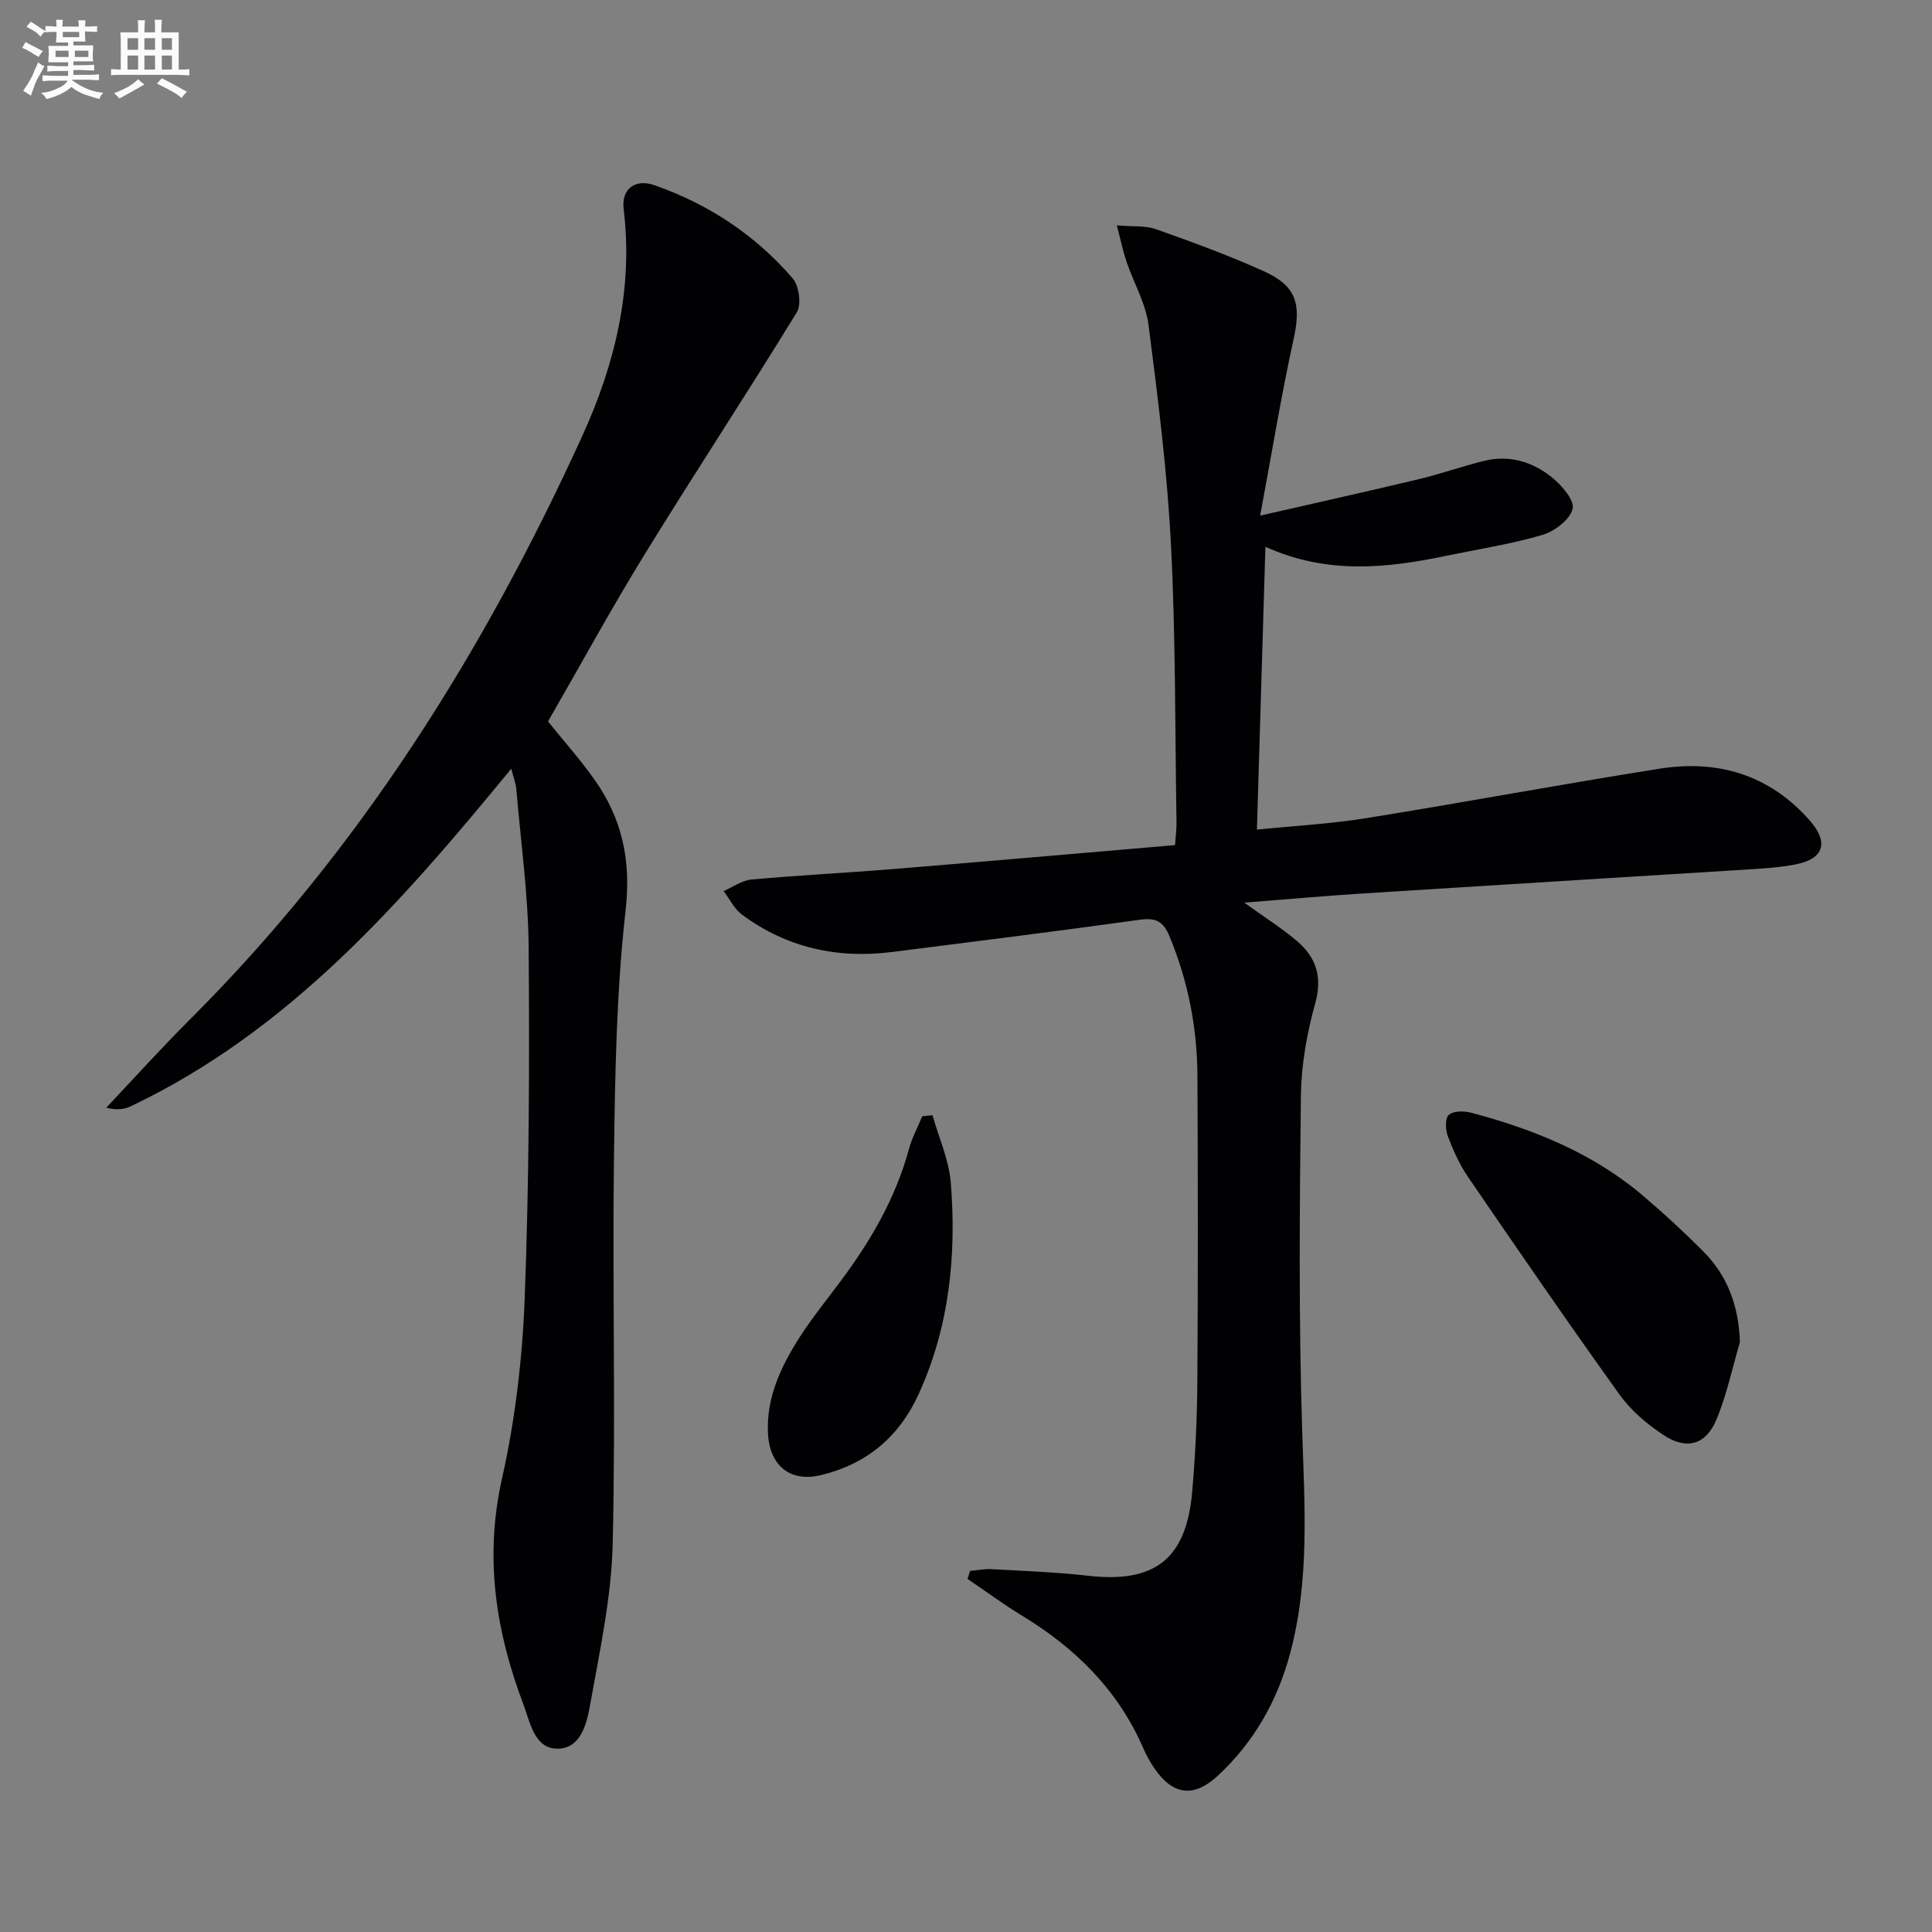
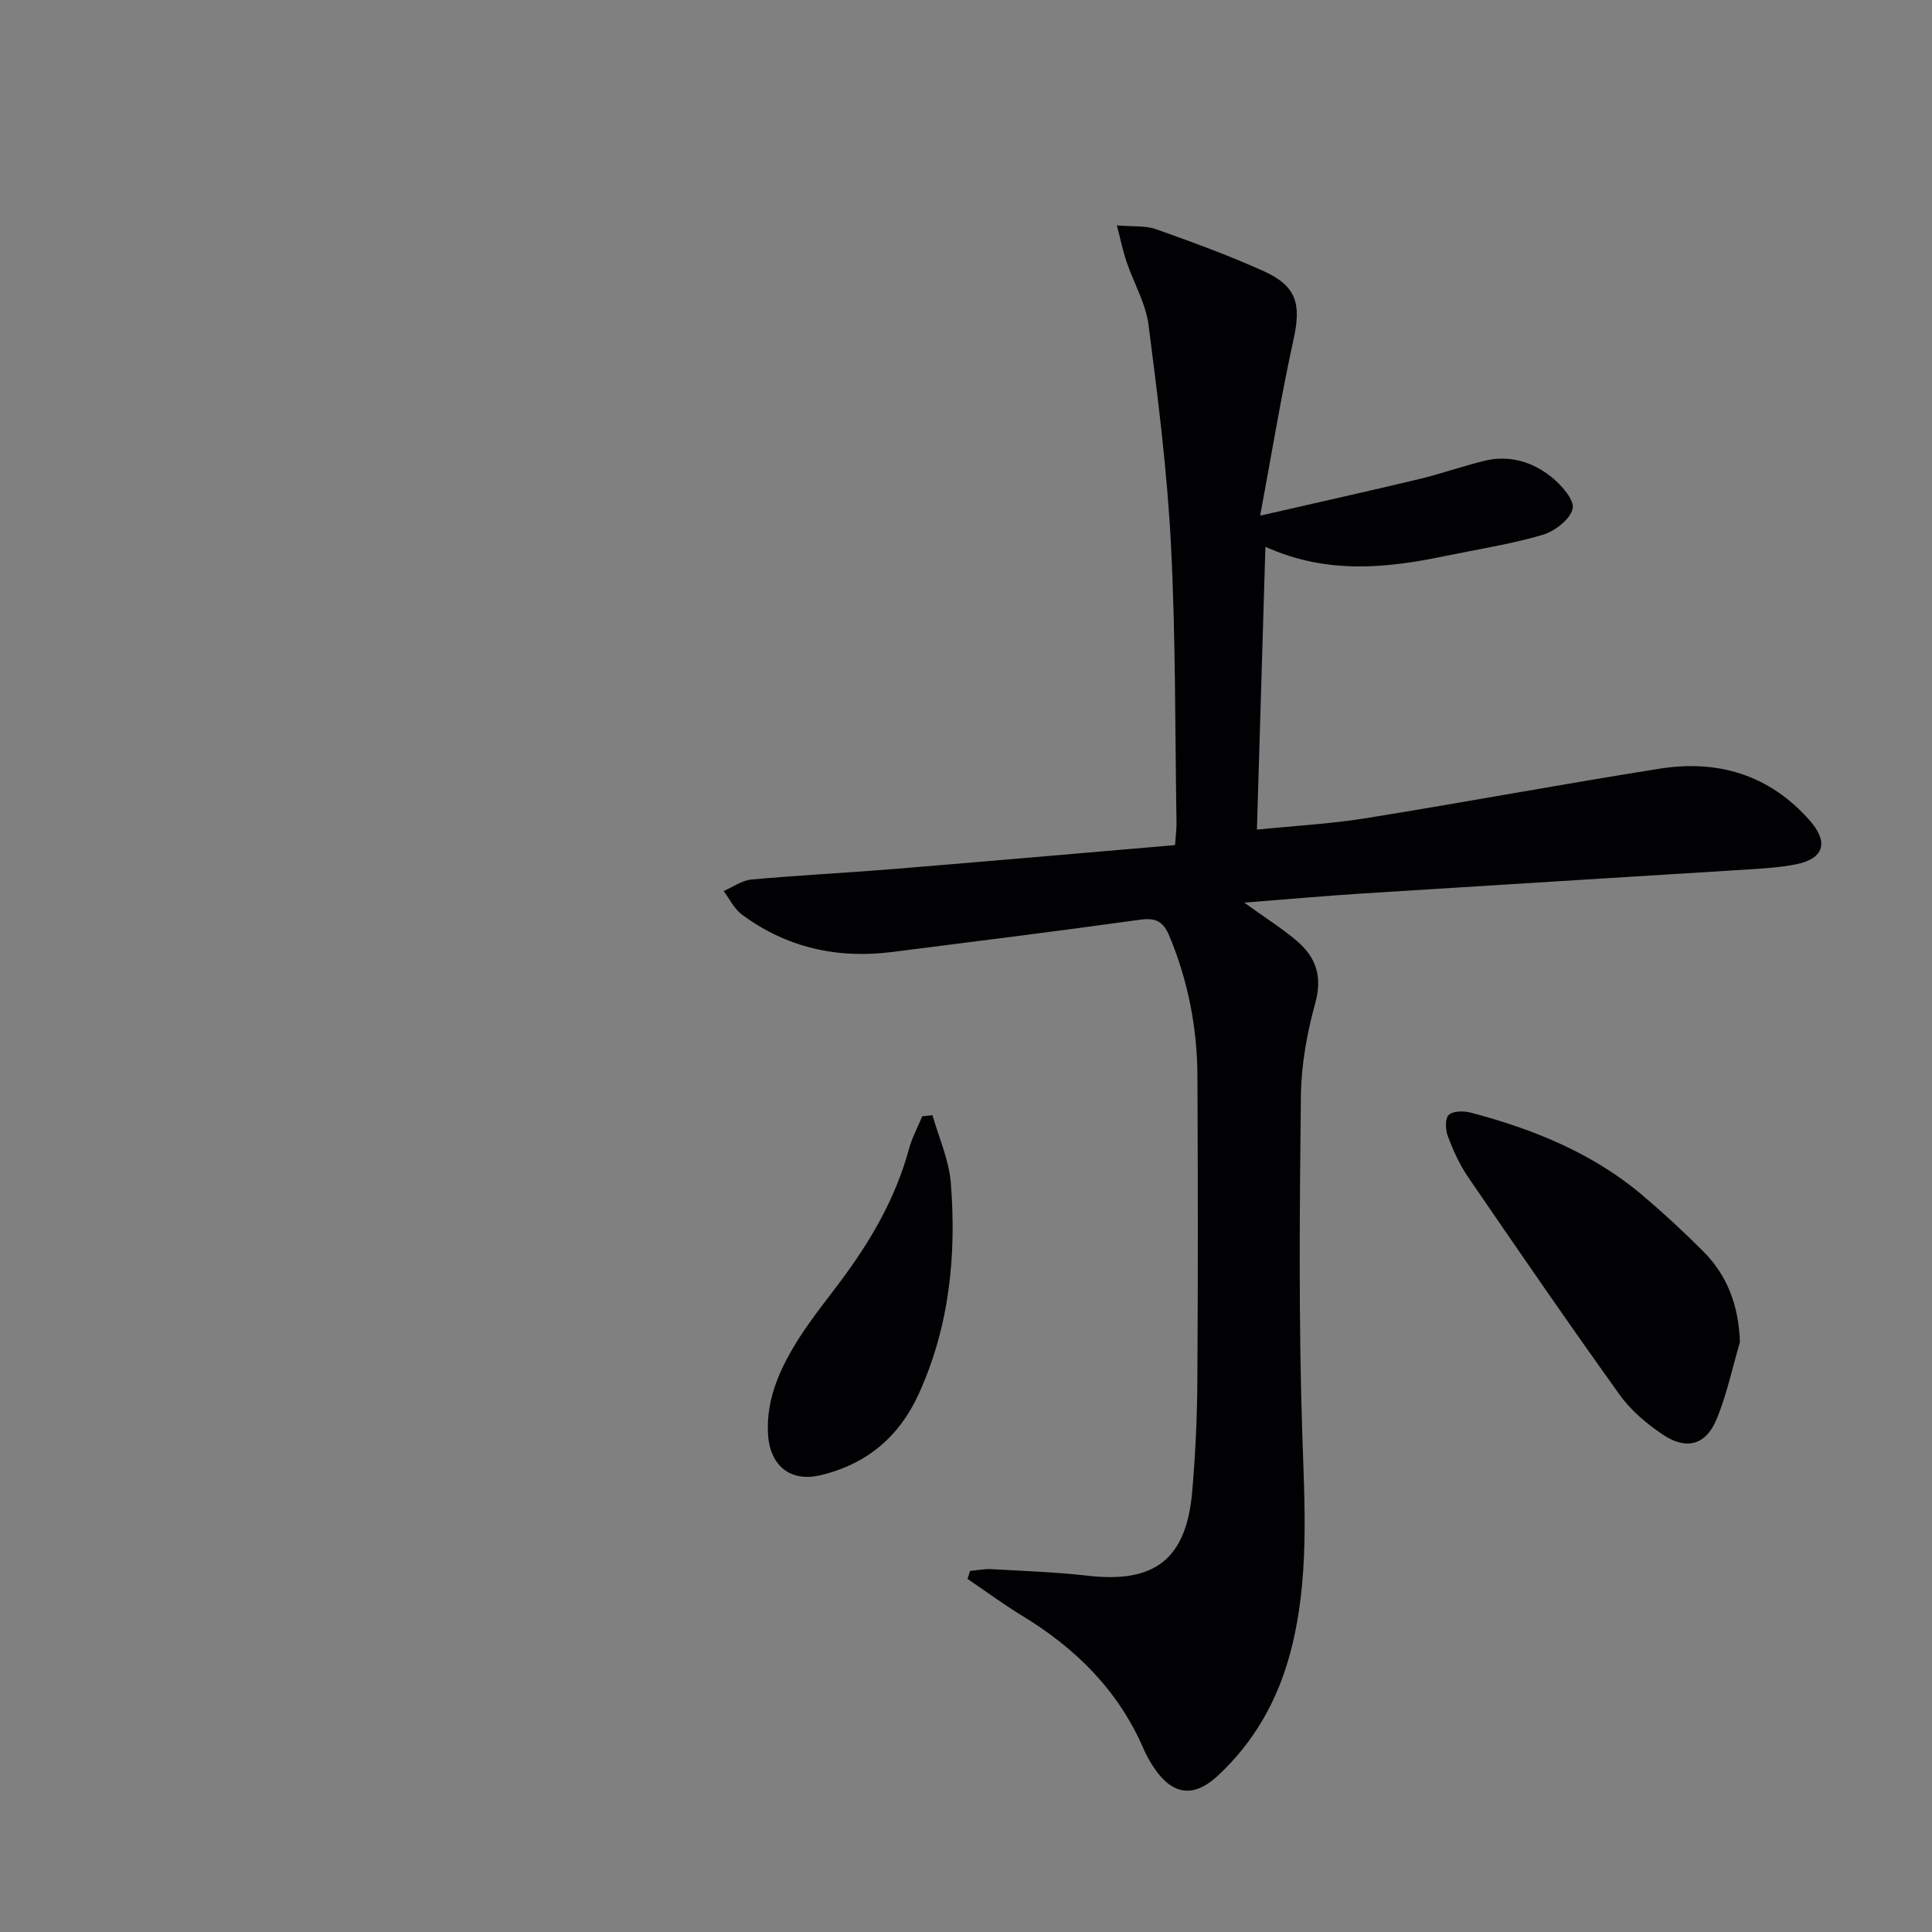
<svg xmlns="http://www.w3.org/2000/svg" enable-background="new 0 0 400 400" viewBox="0 0 400 400">
  <rect x="0" y="0" width="400" height="400" fill="#808080" stroke="none" />
  <g fill="#010103">
    <path d="m261.99 113.21c-.61 20.12-1.17 39.01-1.76 58.55 7.81-.79 15.22-1.18 22.51-2.35 20.31-3.27 40.53-7.04 60.85-10.26 12.1-1.92 22.76 1.26 31.1 10.72 3.99 4.53 2.96 7.97-3 9.11-3.41.65-6.92.85-10.39 1.07-26.37 1.66-52.75 3.25-79.12 4.93-7.87.5-15.73 1.21-24.58 1.9 4.28 3.08 7.78 5.28 10.89 7.92 3.96 3.37 5.35 7.37 3.82 12.89-1.72 6.19-2.89 12.74-2.97 19.14-.27 23.1-.47 46.22.26 69.31.49 15.48 1.58 30.87-2.46 46.05-2.62 9.86-7.48 18.47-14.99 25.44-5.01 4.65-9.37 4.07-13.21-1.61-.83-1.23-1.58-2.55-2.17-3.92-5.21-12.09-14.03-20.83-25.13-27.57-3.88-2.36-7.55-5.08-11.32-7.63.18-.55.35-1.11.53-1.66 1.5-.13 3.01-.45 4.5-.36 6.64.37 13.3.61 19.9 1.36 13.83 1.58 20.37-3.43 21.58-17.39.66-7.61 1.02-15.27 1.07-22.92.14-20.99.11-41.98.02-62.98-.04-10.06-1.91-19.78-5.8-29.13-1.24-2.97-2.76-3.87-6.03-3.41-17.1 2.38-34.24 4.51-51.37 6.69-11.37 1.44-21.87-.89-31.13-7.76-1.59-1.18-2.53-3.22-3.77-4.86 1.91-.82 3.76-2.2 5.72-2.38 9.76-.89 19.56-1.37 29.34-2.17 19.36-1.58 38.72-3.28 58.4-4.96.12-1.81.33-3.26.3-4.71-.31-19.13-.16-38.29-1.14-57.4-.78-15.22-2.69-30.41-4.64-45.54-.58-4.49-3.07-8.73-4.56-13.12-.72-2.12-1.17-4.33-2.01-7.54 3.37.29 5.92.02 8.1.79 7.5 2.66 15.01 5.4 22.26 8.67 6.87 3.09 7.83 6.84 6.24 14.07-2.55 11.6-4.46 23.34-6.93 36.57 12.1-2.77 22.53-5.09 32.91-7.57 4.51-1.08 8.9-2.64 13.4-3.76 5.2-1.29 10.02.13 14.03 3.35 2.05 1.65 4.79 4.78 4.36 6.55-.53 2.23-3.72 4.67-6.24 5.41-6.5 1.92-13.26 2.95-19.92 4.33-12.34 2.58-24.65 3.91-37.45-1.86z" />
-     <path d="m113.46 149.37c3.27 4.06 6.59 7.79 9.48 11.84 5.83 8.14 7.76 16.82 6.59 27.21-1.9 16.81-2.19 33.85-2.41 50.8-.35 26.82.37 53.65-.27 80.46-.27 11.01-2.66 22.02-4.61 32.93-.69 3.88-1.78 9.28-6.64 9.43-4.96.15-5.82-5.43-7.21-9.1-5.75-15.14-8.13-30.46-4.46-46.8 2.75-12.26 4.24-24.96 4.71-37.53.91-24.11 1-48.27.81-72.4-.08-10.93-1.62-21.86-2.55-32.78-.11-1.27-.6-2.5-1.05-4.28-22.8 27.8-46 54.31-78.81 69.91-1.38.66-3 .81-5.04.27 5.8-6.13 11.45-12.4 17.42-18.36 34.97-34.91 60.76-76.04 81.13-120.7 6.73-14.75 10.59-30.41 8.57-46.99-.5-4.13 2.34-6.35 6.4-4.93 11.18 3.92 20.87 10.31 28.6 19.29 1.32 1.53 1.85 5.39.85 7.02-10.32 16.85-21.2 33.36-31.55 50.19-6.96 11.32-13.32 23-19.96 34.52z" />
-     <path d="m360.23 277.87c-1.58 5.37-2.72 10.93-4.87 16.06-2.2 5.23-6.16 6.33-10.93 3.19-3.41-2.25-6.75-5.07-9.11-8.37-10.67-14.86-21.02-29.94-31.36-45.04-1.76-2.57-3.08-5.51-4.19-8.43-.51-1.34-.62-3.7.17-4.44.9-.85 3.13-.86 4.58-.48 12.95 3.42 25.23 8.37 35.59 17.15 4.31 3.65 8.47 7.51 12.46 11.5 5.11 5.1 7.41 11.36 7.66 18.86z" />
+     <path d="m360.23 277.87c-1.58 5.37-2.72 10.93-4.87 16.06-2.2 5.23-6.16 6.33-10.93 3.19-3.41-2.25-6.75-5.07-9.11-8.37-10.67-14.86-21.02-29.94-31.36-45.04-1.76-2.57-3.08-5.51-4.19-8.43-.51-1.34-.62-3.7.17-4.44.9-.85 3.13-.86 4.58-.48 12.95 3.42 25.23 8.37 35.59 17.15 4.31 3.65 8.47 7.51 12.46 11.5 5.11 5.1 7.41 11.36 7.66 18.86" />
    <path d="m193.06 230.89c1.31 4.65 3.41 9.23 3.79 13.96 1.21 15.06-.3 29.9-6.67 43.82-4 8.74-10.68 14.48-20.33 16.76-6.41 1.51-10.52-2.16-10.85-8.62-.38-7.49 2.71-13.94 6.59-20 2.59-4.04 5.65-7.79 8.52-11.65 6.19-8.31 11.33-17.14 14.07-27.24.64-2.35 1.83-4.55 2.76-6.81.7-.07 1.41-.15 2.12-.22z" />
  </g>
-   <path d="m6.8 9.5c.6.3 1.3.7 2.1 1.1-.4.4-.7.8-.9 1.2-.7-.4-1.3-.8-1.8-1.1s-1.1-.6-1.6-.8c.2-.4.5-.8.7-1.2.4.2.8.5 1.5.8zm.9 6.9c-.3.6-.5 1.1-.7 1.7s-.4 1.1-.6 1.7c-.6-.4-1.1-.7-1.6-1 .7-1 1.2-1.8 1.5-2.4.3-.5.6-1.1.8-1.7.3-.6.5-1.2.8-1.8.3.3.8.6 1.3.8-.7 1.3-1.2 2.2-1.5 2.7zm.1-11c.4.3 1 .7 1.7 1.1-.5.2-.8.6-1.1 1.1-.5-.6-1-1-1.4-1.2s-.9-.6-1.5-.8c.2-.4.5-.7.9-1.1.5.3.9.6 1.4.9zm10.5 13.1c1 .4 2 .6 3.1.7-.4.4-.7.8-.8 1.3-.9-.2-1.9-.6-3-.9-1-.4-2-.9-2.8-1.6-.5.4-1.1.9-1.9 1.3s-1.9.9-3.3 1.2c-.1-.3-.5-.8-1.1-1.3 1 0 2.1-.3 3.2-.8 1.2-.5 1.9-1 2.3-1.7h-3.2c-.4 0-1 0-2 .1v-1.2c1 0 1.7.1 2 .1h3.3v-1h-2.3c-.2 0-.9 0-2 .1v-1.2c1.2 0 1.9.1 2 .1h2.3v-.8h-4.1c0-.7.1-1.2.1-1.6 0-.5 0-1.1-.1-1.8h4.1v-.7h-2.5c0-.6.1-1.1.1-1.6v-.6h-.5c-.4 0-1 0-1.8.1v-1.3c1.2 0 1.9.1 2.1.1h.2c0-.3 0-.8-.1-1.4h1.4c0 .6-.1 1-.1 1.4h3.4c0-.4 0-.8-.1-1.3h1.5c0 .4-.1.9-.1 1.3.7 0 1.5 0 2.5-.1v1.2c-1 0-1.8-.1-2.5-.1v.6c0 .3 0 .8.1 1.5h-2.5v.8h4.1c0 .8-.1 1.3-.1 1.8s0 1 .1 1.5h-4.1v.8h1.4c.8 0 1.8 0 2.9-.1v1.2c-1 0-1.9-.1-2.8-.1h-1.5v1h3.2c.3 0 1 0 2.1-.1v1.2c-1.1 0-1.8-.1-2.1-.1h-3.4l-.1.1c1.4 1 2.4 1.5 3.4 1.9zm-4.1-6.7v-1.3h-2.7v1.3zm2.2-4.1v-1.1h-3.4v1.1zm1.9 4.1v-1.3h-2.8v1.3z" fill="#fafbfc" />
-   <path d="m37 6.7v2.3 5.4c1 0 1.8 0 2.2-.1v1.3c-.6 0-1.5-.1-2.5-.1h-11.9c-.7 0-1.3 0-1.8.1v-1.3c.5 0 1.1.1 2 .1v-5.2c0-1 0-1.8-.1-2.5h3.7c0-1.3 0-2.1-.1-2.5h1.5c0 .4-.1 1.3-.1 2.5h2.2c0-1.2 0-2.1-.1-2.6h1.5c0 .4-.1 1.3-.1 2.6zm-12.3 13.7c-.3-.4-.7-.8-1.1-1.1 1.1-.4 2.1-.9 2.9-1.3.8-.5 1.5-1 2.1-1.6.4.4.9.8 1.3 1.1-2.5 1.4-4.2 2.4-5.2 2.9zm3.9-10.1v-2.4h-2.2v2.4zm0 4.1v-2.9h-2.2v2.9zm3.5-4.1v-2.4h-2.2v2.4zm0 4.1v-2.9h-2.2v2.9zm.4 2.9 1-1.1c.6.3 1.4.7 2.5 1.3s2 1.1 2.7 1.5c-.4.4-.8.8-1.1 1.3-.8-.8-2.5-1.7-5.1-3zm3.1-7v-2.4h-2.1v2.4zm0 4.1v-2.9h-2.1v2.9z" fill="#fafbfc" />
</svg>